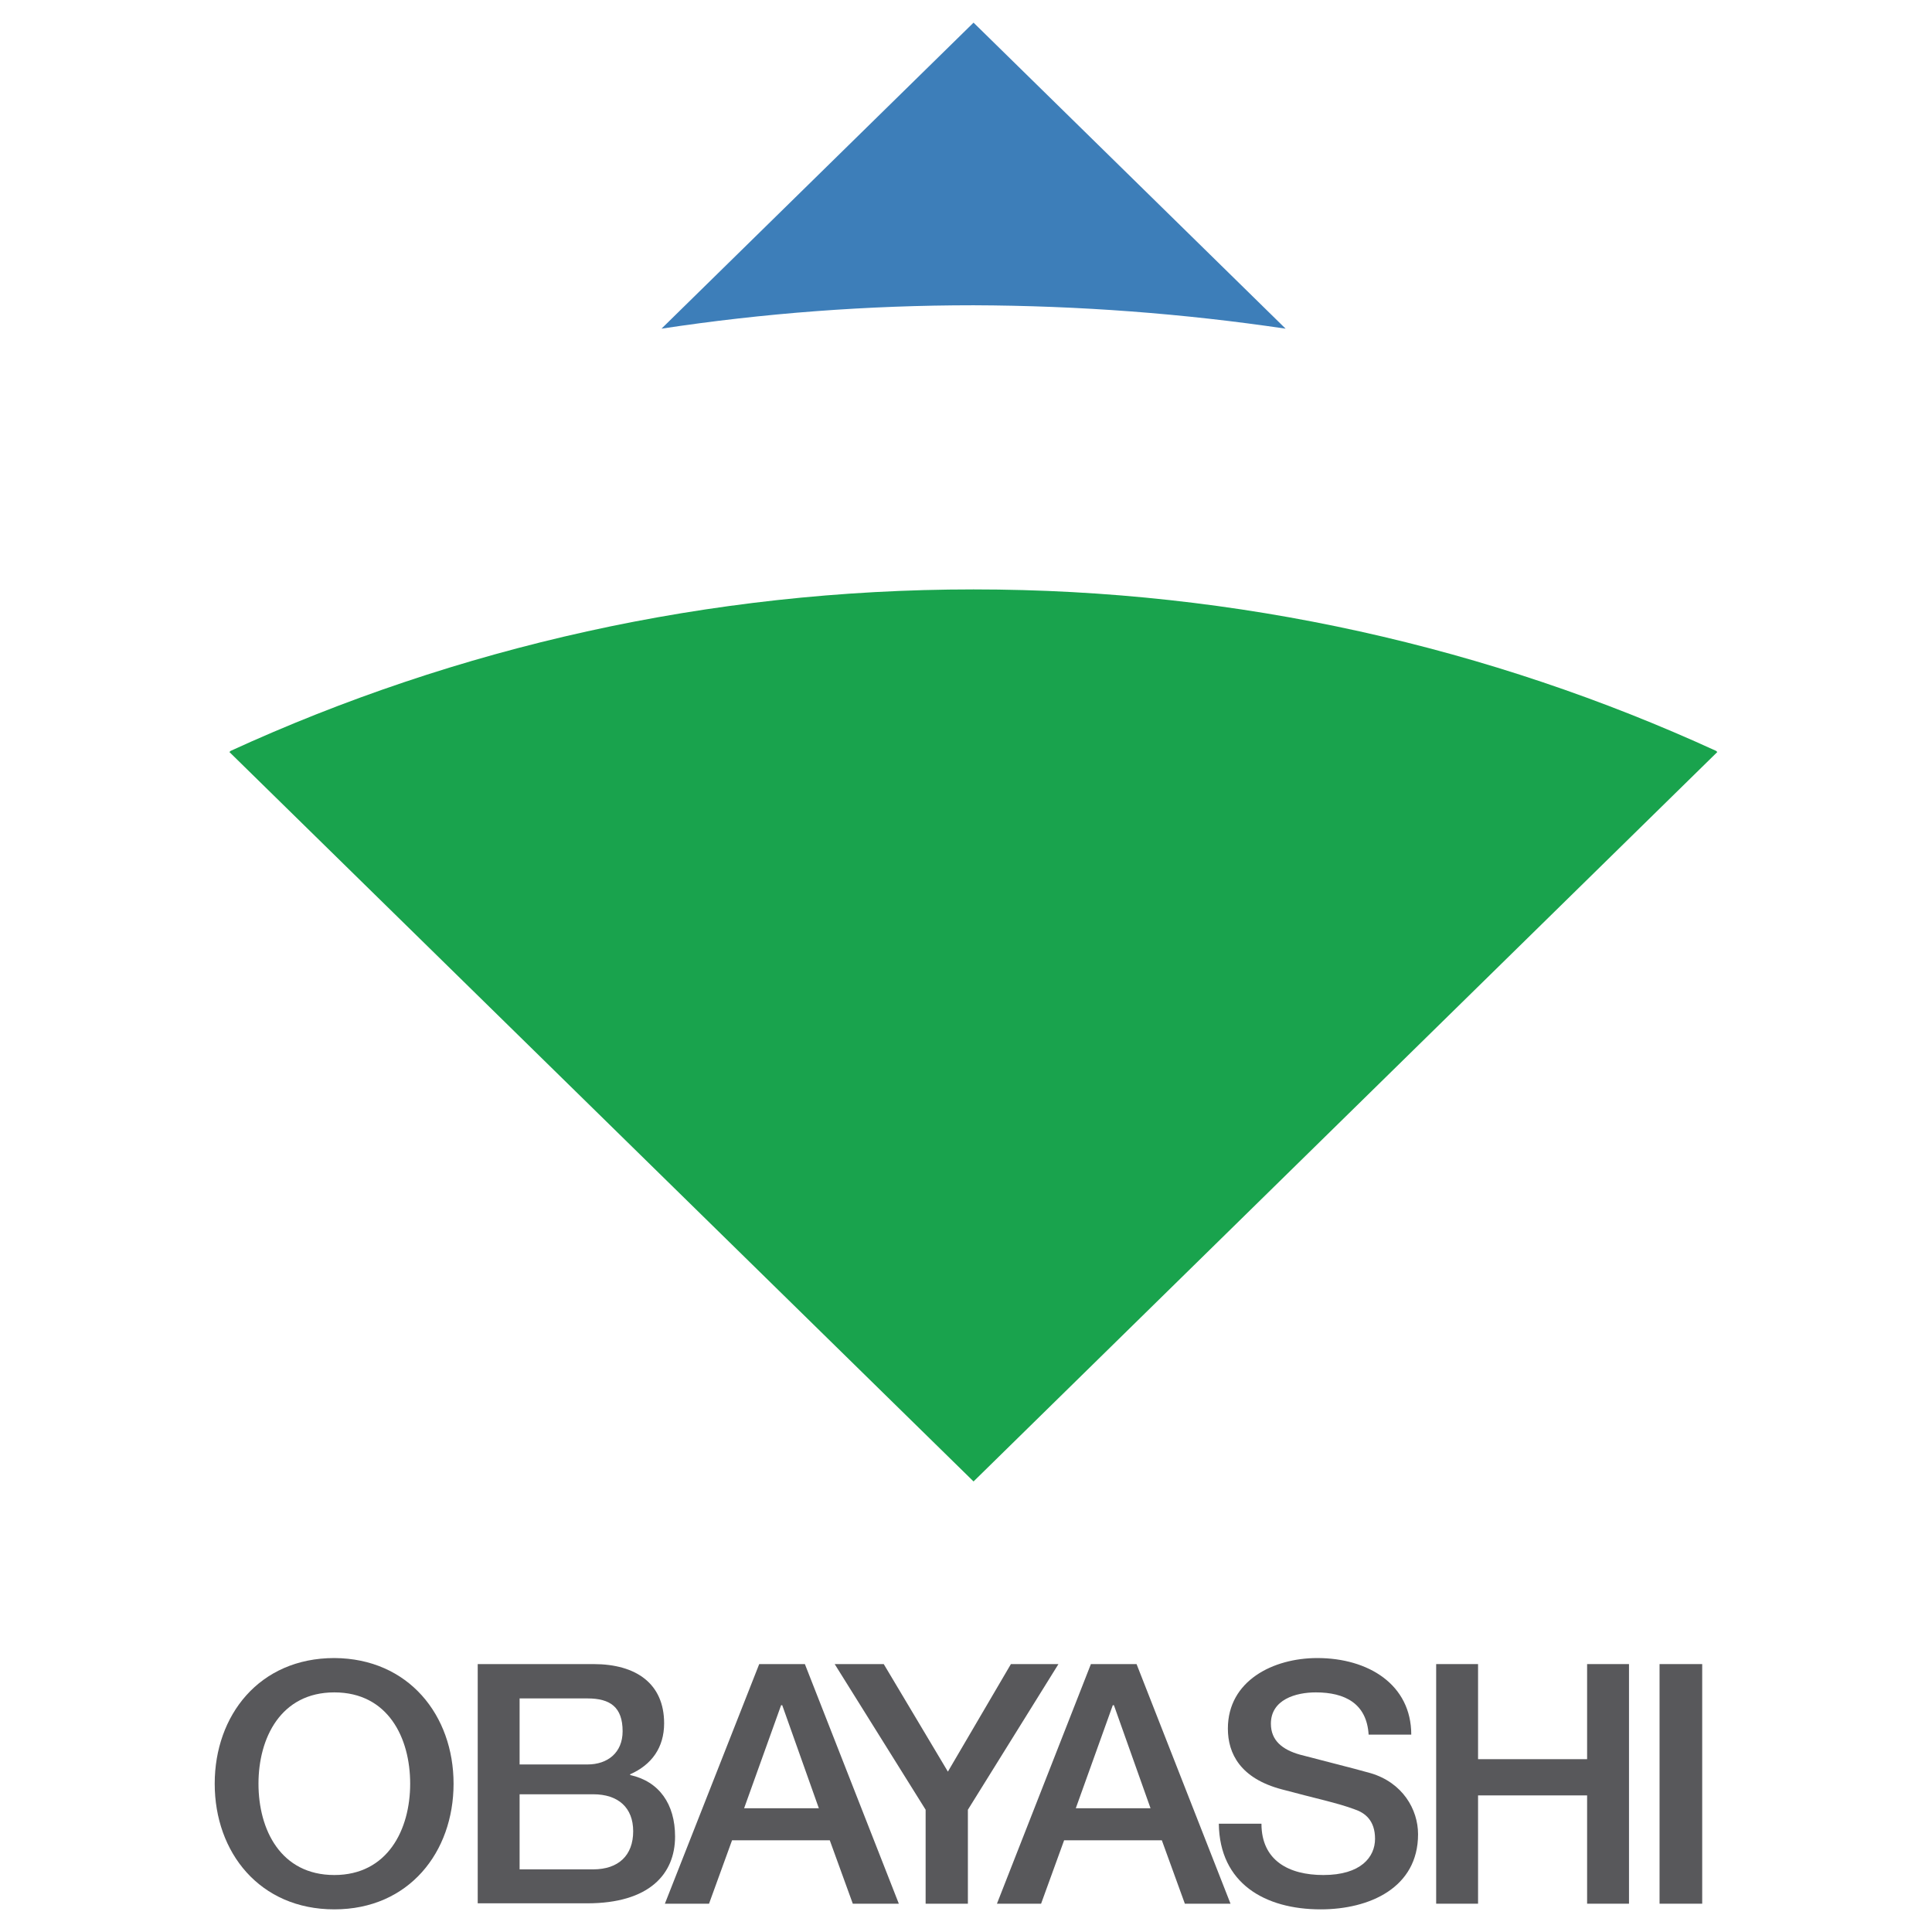
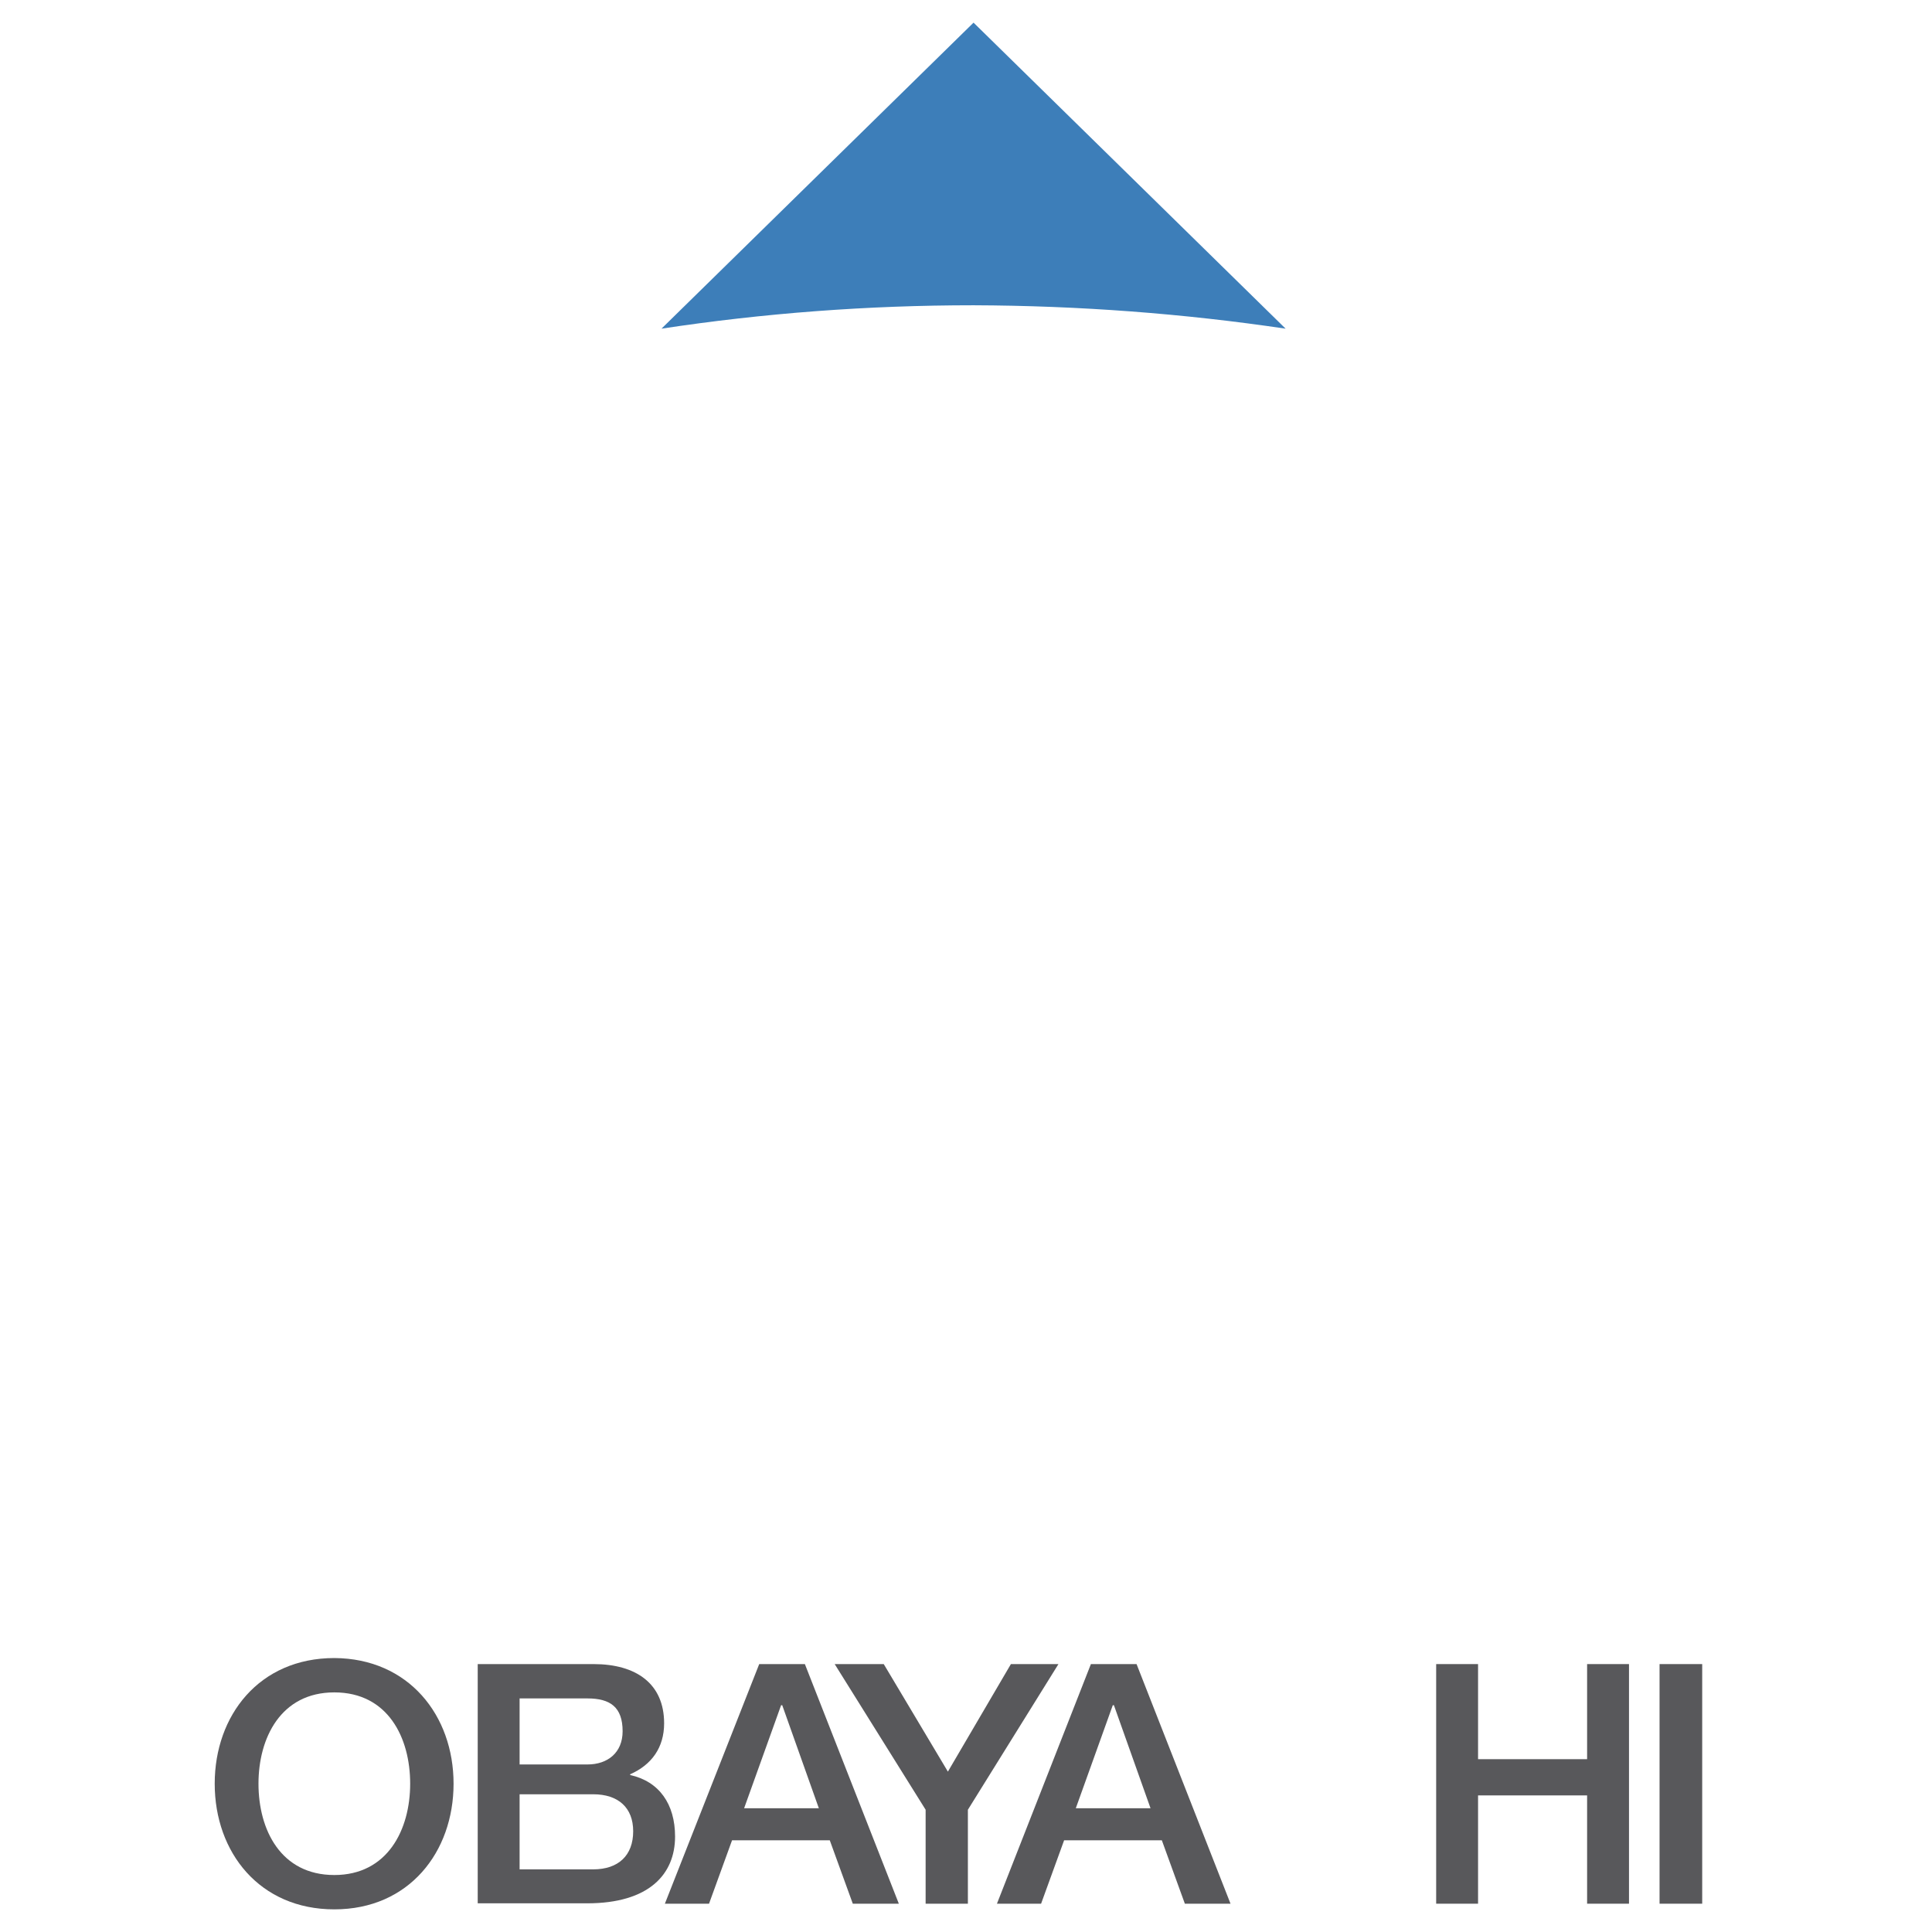
<svg xmlns="http://www.w3.org/2000/svg" x="0px" y="0px" width="500px" height="500px" viewBox="0 0 512 512">
  <g id="co-obayashi-o.svg">
    <path display="inline" fill="#58585B" d="M120.2,472.7c0,18.1-11.8,33.3-31.6,33.3c-19.8,0-31.7-15.1-31.7-33.3   c0-18.1,11.8-33.3,31.7-33.3C108.3,439.5,120.2,454.6,120.2,472.7 M68.5,472.7c0,12.2,5.9,24.2,20.1,24.2c14.1,0,20.1-12,20.1-24.2   c0-12.2-5.9-24.2-20.1-24.2C74.4,448.5,68.5,460.6,68.5,472.7" />
    <path display="inline" fill="#58585B" d="M126.6,441h30.7c11.3,0,18.7,5.2,18.7,15.7c0,6.4-3.3,11-9,13.5v0.2   c7.7,1.7,11.9,7.7,11.9,16.3c0,10-6.9,17.7-23.3,17.7h-29V441z M137.7,467.6h18c5.3,0,9.3-3.1,9.3-8.8c0-6.4-3.3-8.7-9.3-8.7h-18   V467.6z M137.7,495.4h19.5c6.7,0,10.6-3.7,10.6-10.1c0-6.2-3.9-9.8-10.6-9.8h-19.5V495.4z" />
    <path display="inline" fill="#58585B" d="M201.2,441h12.1l24.9,63.5H226l-6.1-16.8h-25.9l-6.1,16.8h-11.7L201.2,441z M197.2,479.2   H217l-9.7-27.3H207L197.2,479.2z" />
    <polygon display="inline" fill="#58585B" points="245.3,479.6 221.2,441 234.2,441 251.2,469.5 267.9,441 280.5,441 256.5,479.6    256.5,504.5 245.3,504.5  " />
    <path display="inline" fill="#58585B" d="M289.1,441h12.1l24.9,63.5H314l-6.1-16.8H282l-6.1,16.8h-11.7L289.1,441z M285.1,479.2   h19.8l-9.7-27.3h-0.3L285.1,479.2z" />
-     <path display="inline" fill="#58585B" d="M334.3,483.3c0,9.8,7.3,13.6,16.4,13.6c10,0,13.7-4.8,13.7-9.6c0-4.9-2.7-6.9-5.4-7.8   c-4.5-1.7-10.4-2.9-19.3-5.3c-11-2.9-14.3-9.5-14.3-16.1c0-12.7,12-18.7,23.7-18.7c13.5,0,24.9,7,24.9,20.3h-11.3   c-0.5-8.2-6.2-11.2-14-11.2c-5.3,0-11.9,1.9-11.9,8.3c0,4.5,3.1,6.9,7.7,8.2c1,0.3,15.3,3.9,18.7,4.9c8.5,2.5,12.6,9.6,12.6,16.2   c0,14.2-12.9,19.9-25.8,19.9c-14.8,0-26.8-6.9-27-22.7L334.3,483.3L334.3,483.3z" />
    <polygon display="inline" fill="#58585B" points="380.6,441 391.7,441 391.7,466.2 420.6,466.2 420.6,441 431.7,441 431.7,504.5    420.6,504.5 420.6,475.8 391.7,475.8 391.7,504.5 380.6,504.5  " />
    <rect x="439.8" y="441" display="inline" fill="#58585B" width="11.3" height="63.5" />
    <path display="inline" fill="#3D7EB9" d="M340.7,87.1L258,6l-82.7,81.1c27-4.1,54.6-6.2,82.7-6.2C286.1,81,313.7,83.1,340.7,87.1" />
-     <path display="inline" fill="#19A34D" d="M61.1,199l-0.3,0.3L258,392.6l197.1-193.3l-0.3-0.3C395,171.6,328.3,156.2,258,156.2   C187.6,156.2,120.9,171.6,61.1,199" />
  </g>
</svg>